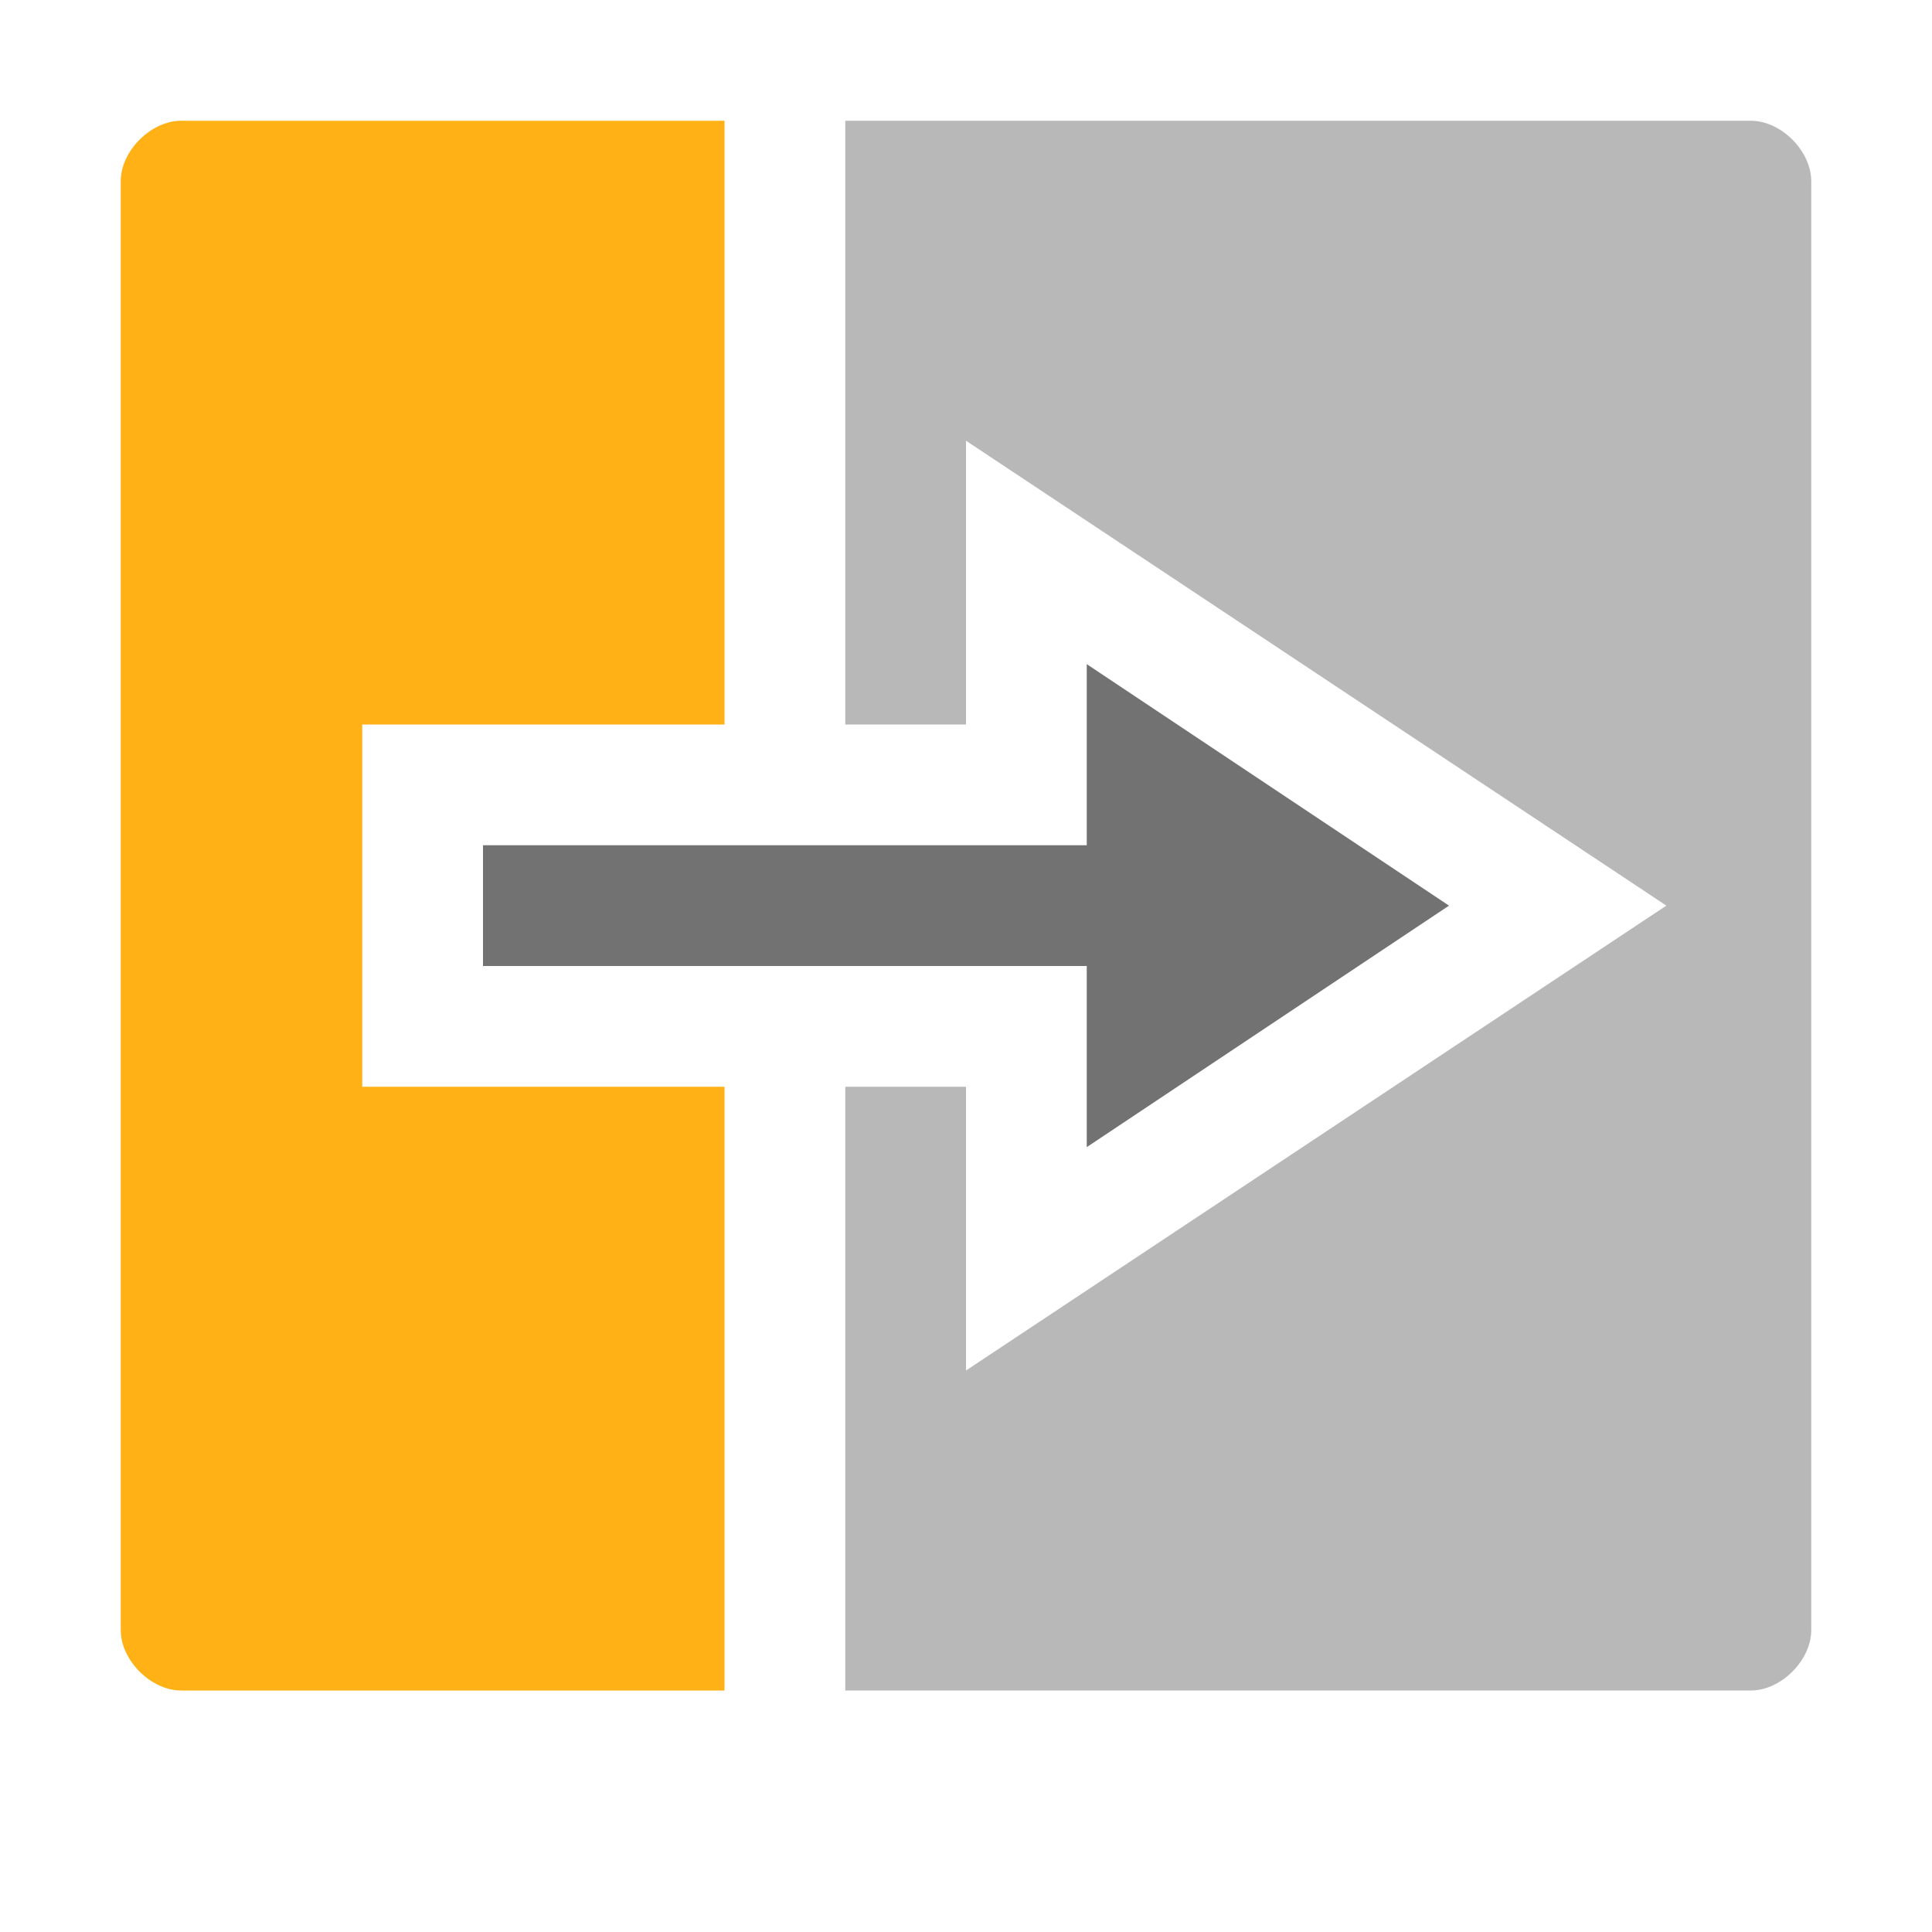
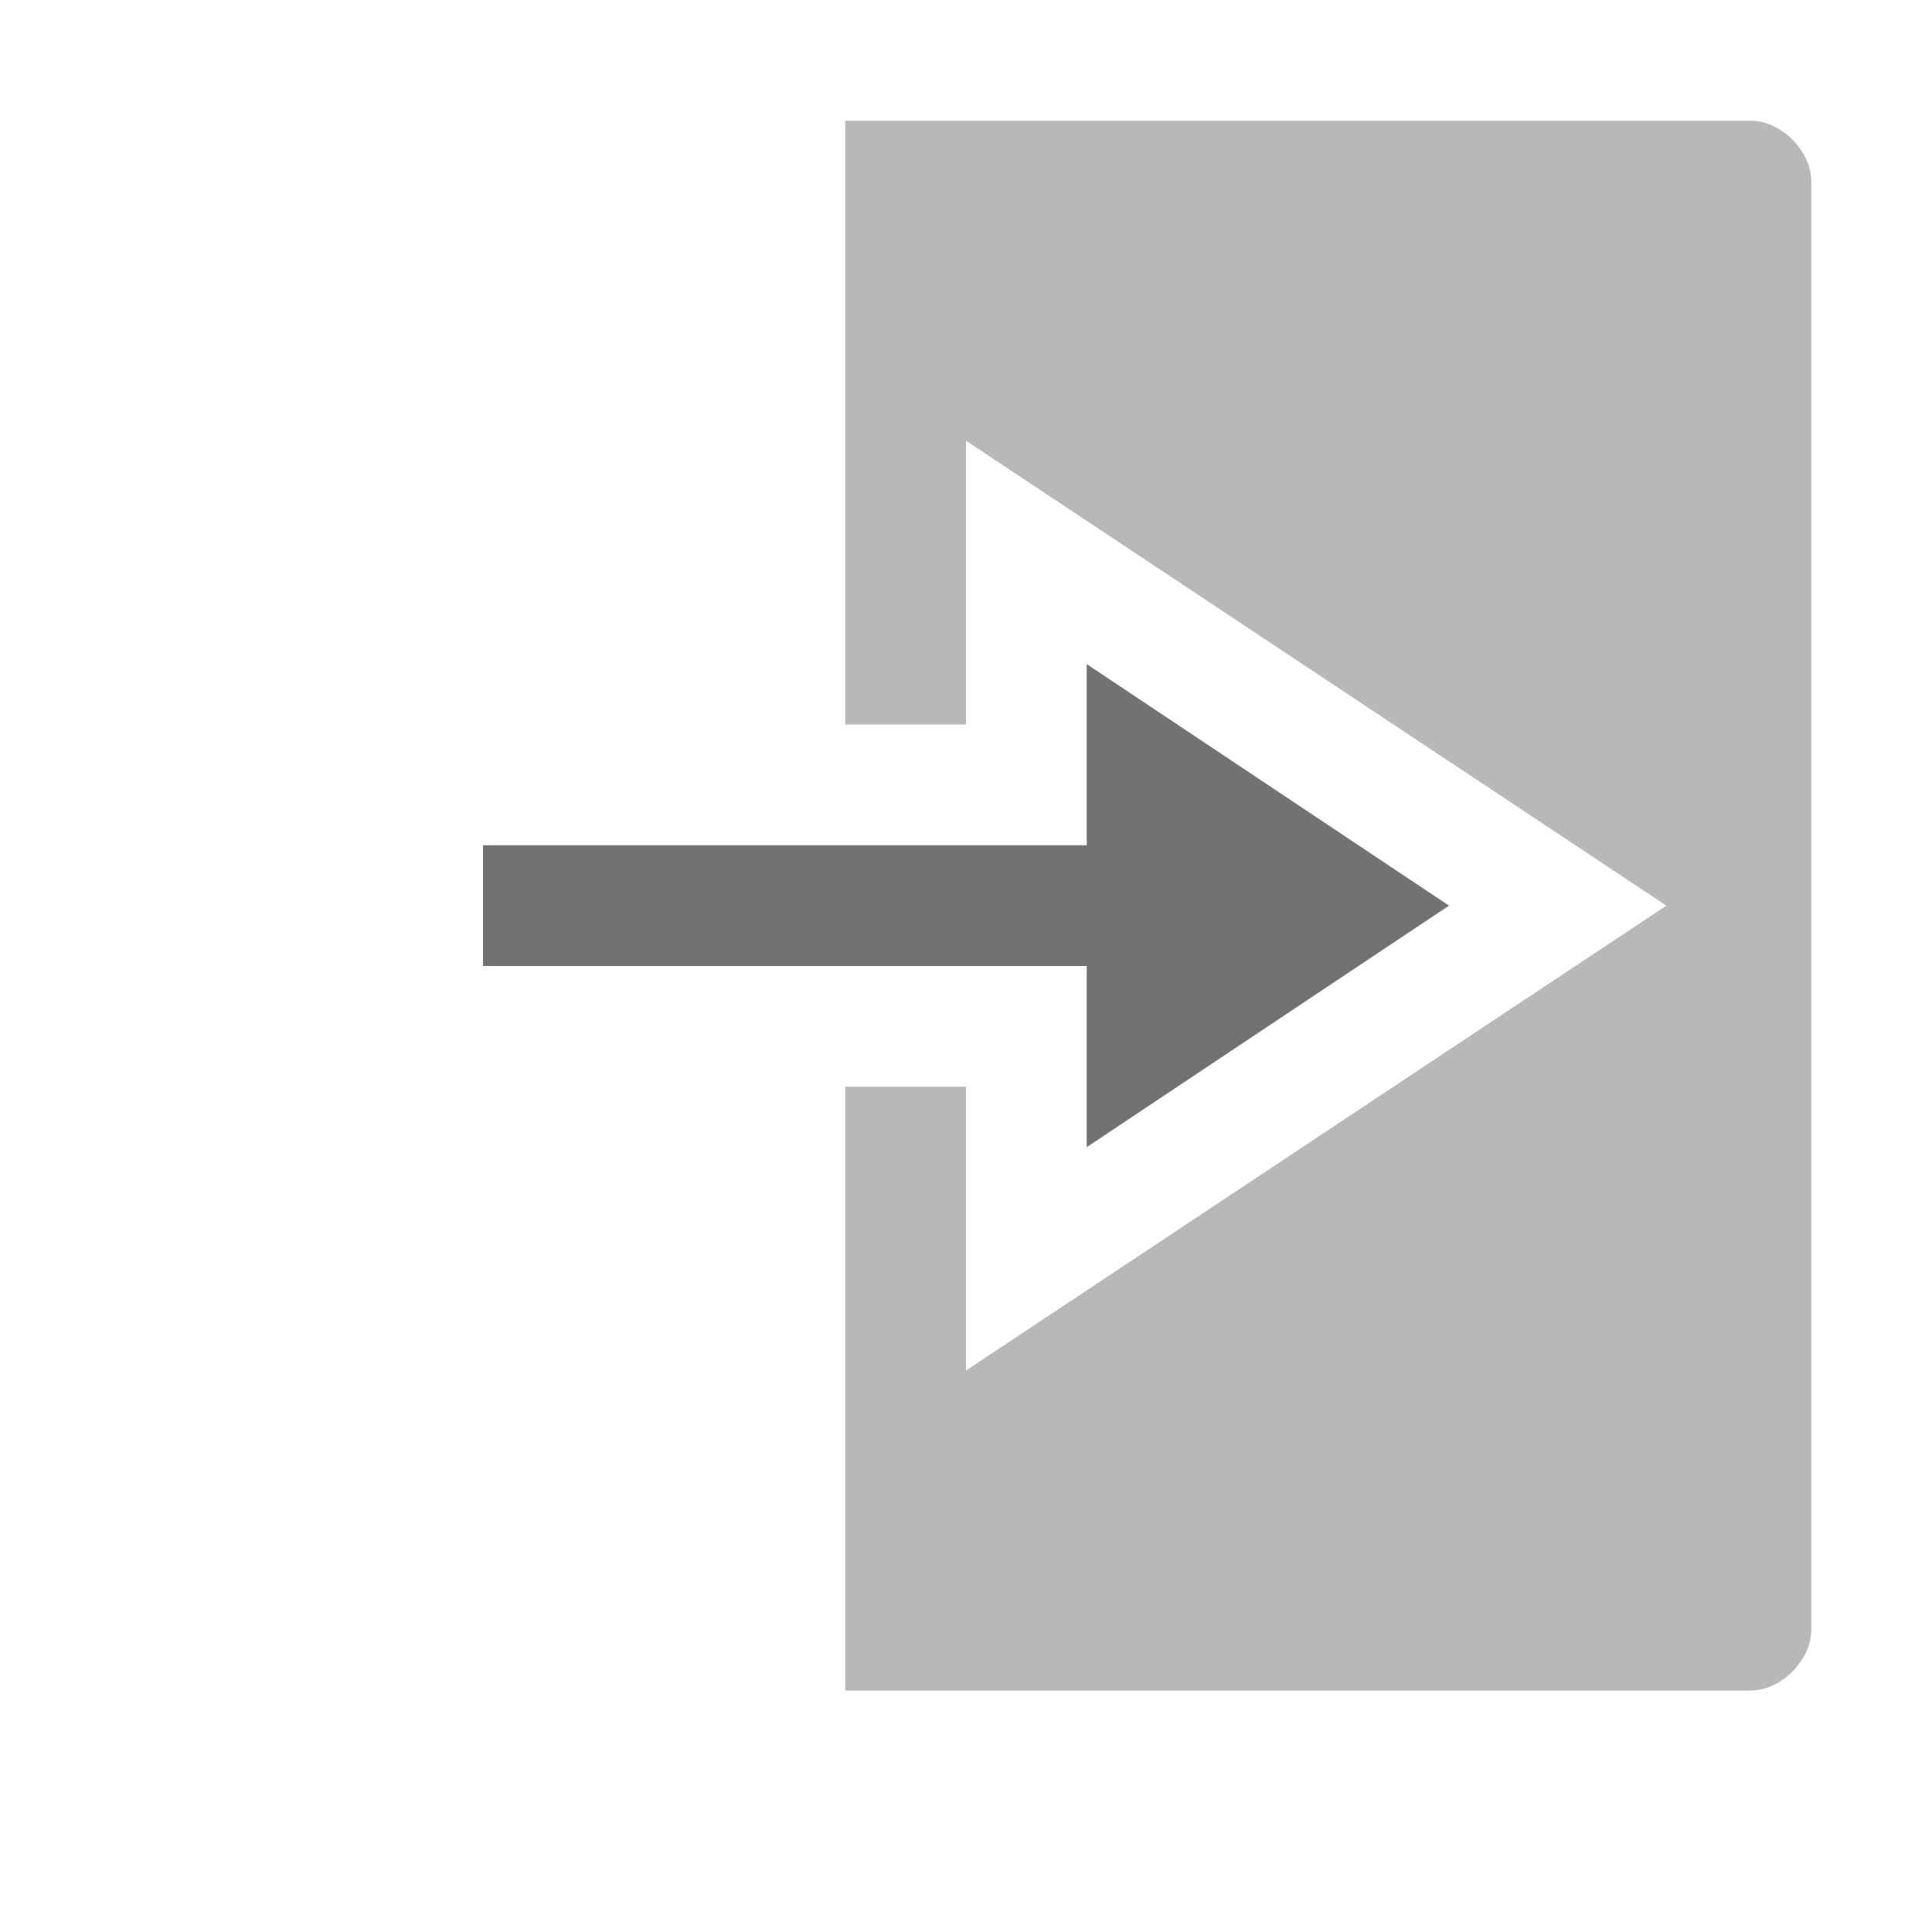
<svg xmlns="http://www.w3.org/2000/svg" version="1.1" id="ReviewingPane" x="0px" y="0px" viewBox="0 0 32 32" style="enable-background:new 0 0 32 32;" xml:space="preserve">
  <style type="text/css">
	.Yellow{fill:#FFB115;}
	.Black{fill:#727272;}
	.st0{opacity:0.5;}
</style>
  <g class="st0">
    <path class="Black" d="M29,2H14v10h2V7.3L27.6,15L16,22.7V18h-2v10h15c0.5,0,1-0.5,1-1V3C30,2.5,29.5,2,29,2z" />
  </g>
  <path class="Black" d="M8,16h10v3l6-4l-6-4v3H8V16z" />
-   <path class="Yellow" d="M6,18v-6h6V2H3C2.5,2,2,2.5,2,3v24c0,0.5,0.5,1,1,1h9V18H6z" />
</svg>